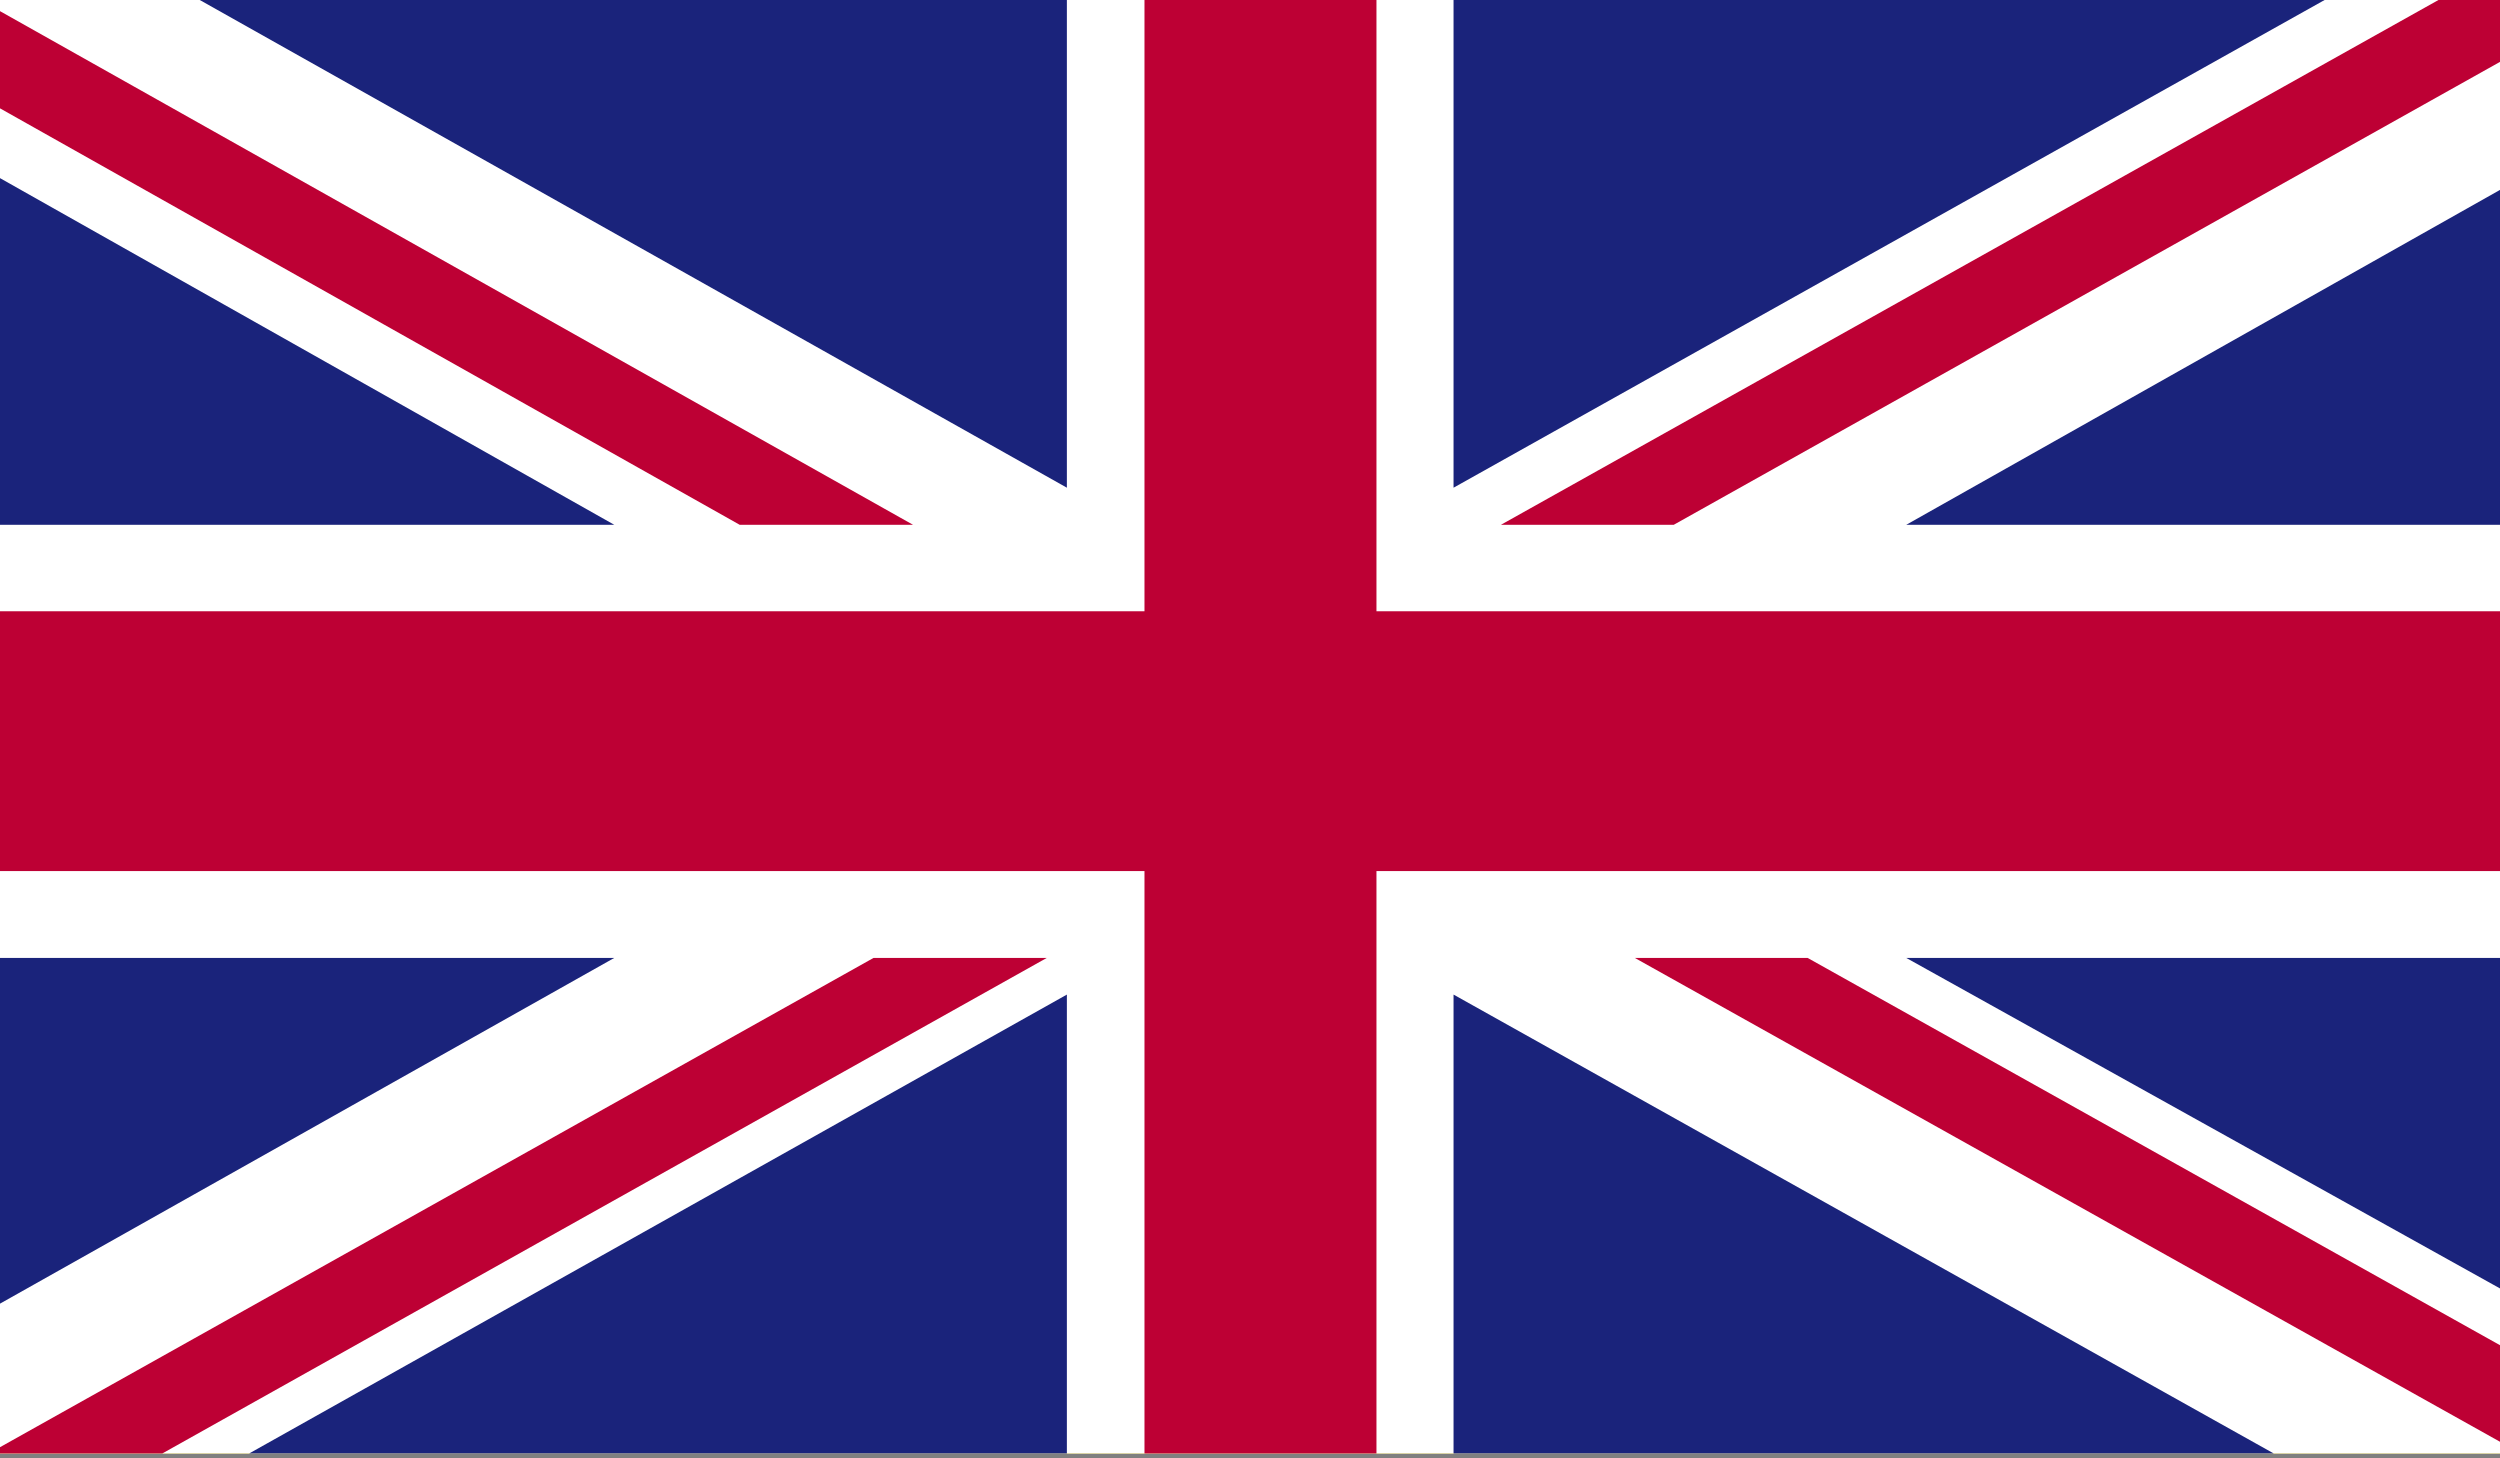
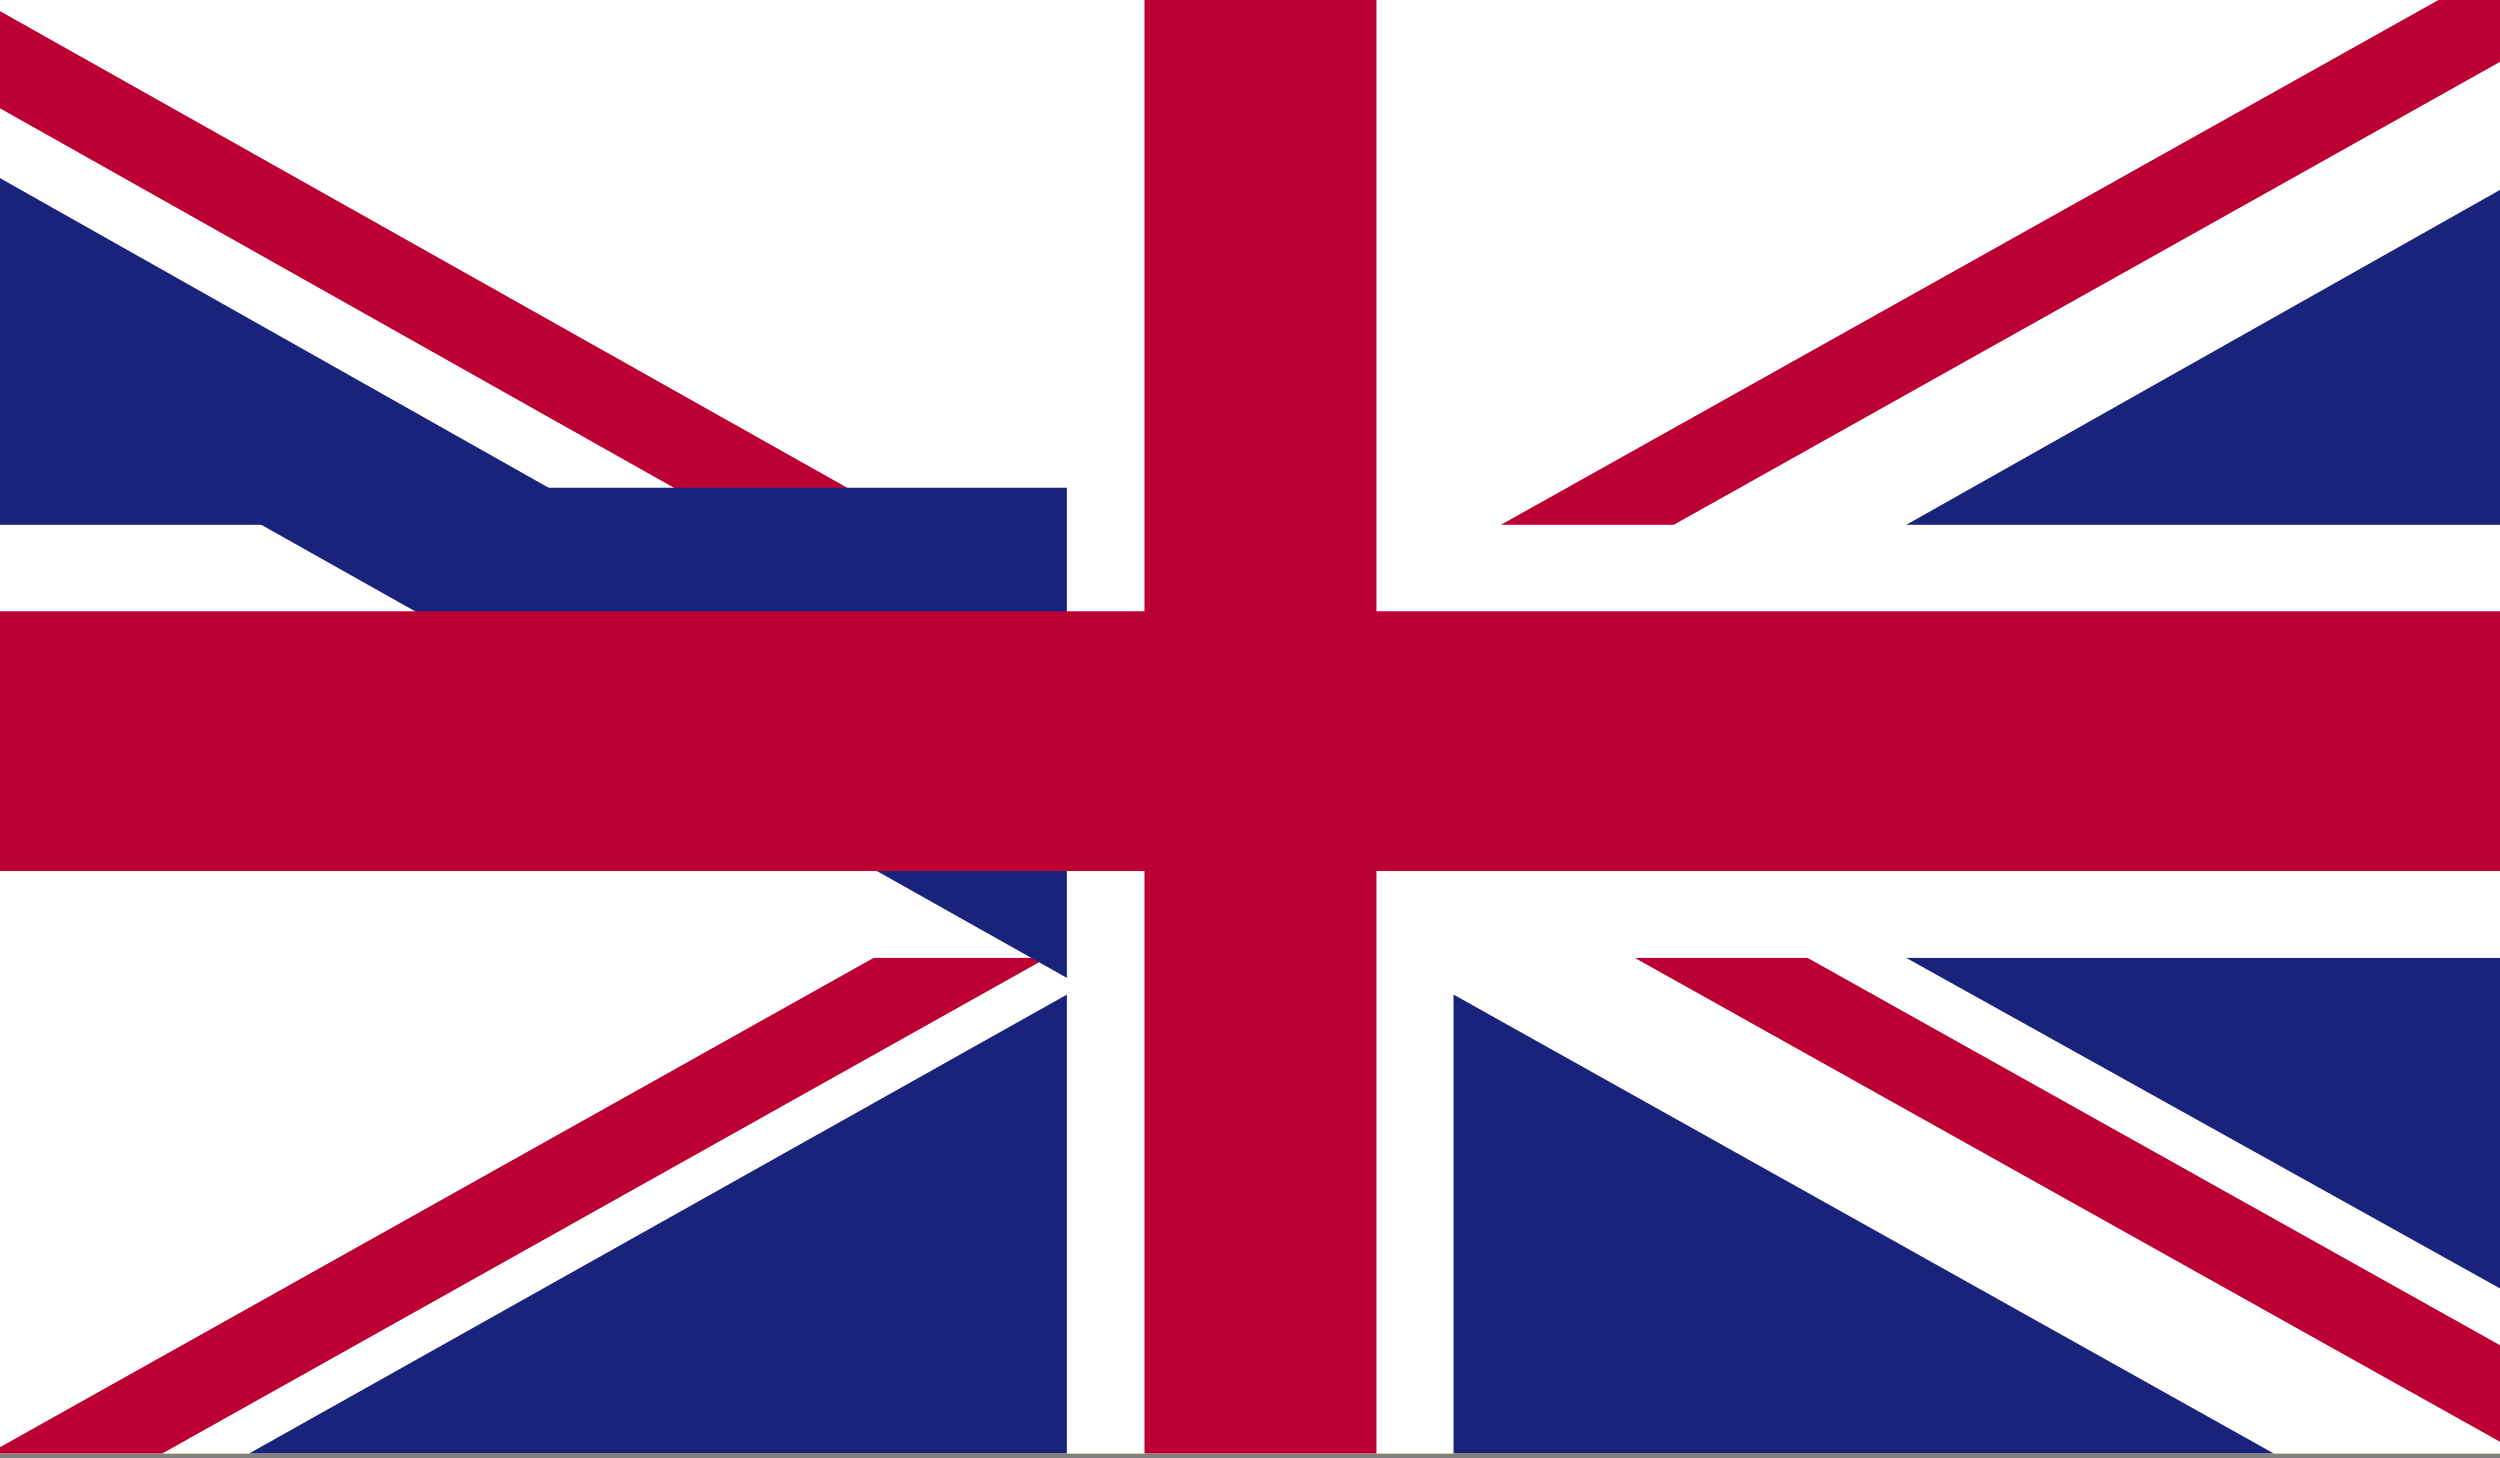
<svg xmlns="http://www.w3.org/2000/svg" width="100%" height="100%" viewBox="0 0 24 14" version="1.1" xml:space="preserve" style="fill-rule:evenodd;clip-rule:evenodd;stroke-linejoin:round;stroke-miterlimit:2;">
  <rect x="0" y="0" width="24" height="14" fill="#808080" stroke="none" />
  <rect id="Artboard1" x="0" y="0" width="24" height="13.953" style="fill:none;" />
  <clipPath id="_clip1">
    <rect x="0" y="0" width="24" height="13.953" />
  </clipPath>
  <g clip-path="url(#_clip1)">
    <g id="de">
      <path d="M0,9.308l24,0l0,4.669l-24,0l0,-4.669Z" style="fill:#f7de28;fill-rule:nonzero;" />
      <path d="M0,4.64l24,0l0,4.668l-24,0l0,-4.668Z" style="fill:#c62127;fill-rule:nonzero;" />
      <path d="M0,-0.024l24,0l0,4.664l-24,0l0,-4.664Z" style="fill-rule:nonzero;" />
    </g>
    <g id="uk">
      <path d="M0,-0.024l24,-0l0,14.002l-24,-0l0,-14.002Z" style="fill:#fff;fill-rule:nonzero;" />
      <path d="M16.068,5.038l7.932,-4.444l0,-0.618l-0.548,-0l-9.043,5.062l1.659,0Z" style="fill:#bd0034;" />
      <path d="M24,13.841l0,-0.927l-6.647,-3.718l-1.659,0l8.306,4.645Z" style="fill:#bd0034;" />
      <path d="M7.101,5.038l1.664,0l-8.765,-4.931l0,0.933l7.101,3.998Z" style="fill:#bd0034;" />
      <path d="M8.386,9.196l-8.386,4.697l0,0.085l1.514,-0l8.535,-4.782l-1.663,0Z" style="fill:#bd0034;" />
-       <path d="M13.954,4.682l8.405,-4.706l-8.405,-0l0,4.706Z" style="fill:#1a237b;" />
-       <path d="M10.242,4.682l0,-4.706l-8.367,-0l8.367,4.706Z" style="fill:#1a237b;" />
+       <path d="M10.242,4.682l-8.367,-0l8.367,4.706Z" style="fill:#1a237b;" />
      <path d="M18.3,5.038l5.7,0l0,-3.215l-5.7,3.215Z" style="fill:#1a237b;" />
      <path d="M18.3,9.196l5.7,3.173l0,-3.173l-5.7,0Z" style="fill:#1a237b;" />
      <path d="M10.242,9.548l-7.894,4.43l7.894,-0l0,-4.43Z" style="fill:#1a237b;" />
      <path d="M13.954,9.548l0,4.43l7.918,-0l-7.918,-4.43Z" style="fill:#1a237b;" />
-       <path d="M5.897,9.196l-5.897,0l0,3.319l5.897,-3.319Z" style="fill:#1a237b;" />
      <path d="M0,1.71l0,3.328l5.897,0l-5.897,-3.328Z" style="fill:#1a237b;" />
      <path d="M10.987,13.978l2.227,-0l-0,-5.616l10.786,-0l0,-2.494l-10.786,0l-0,-5.892l-2.227,-0l0,5.892l-10.987,0l0,2.494l10.987,-0l0,5.616Z" style="fill:#bd0034;" />
    </g>
  </g>
</svg>